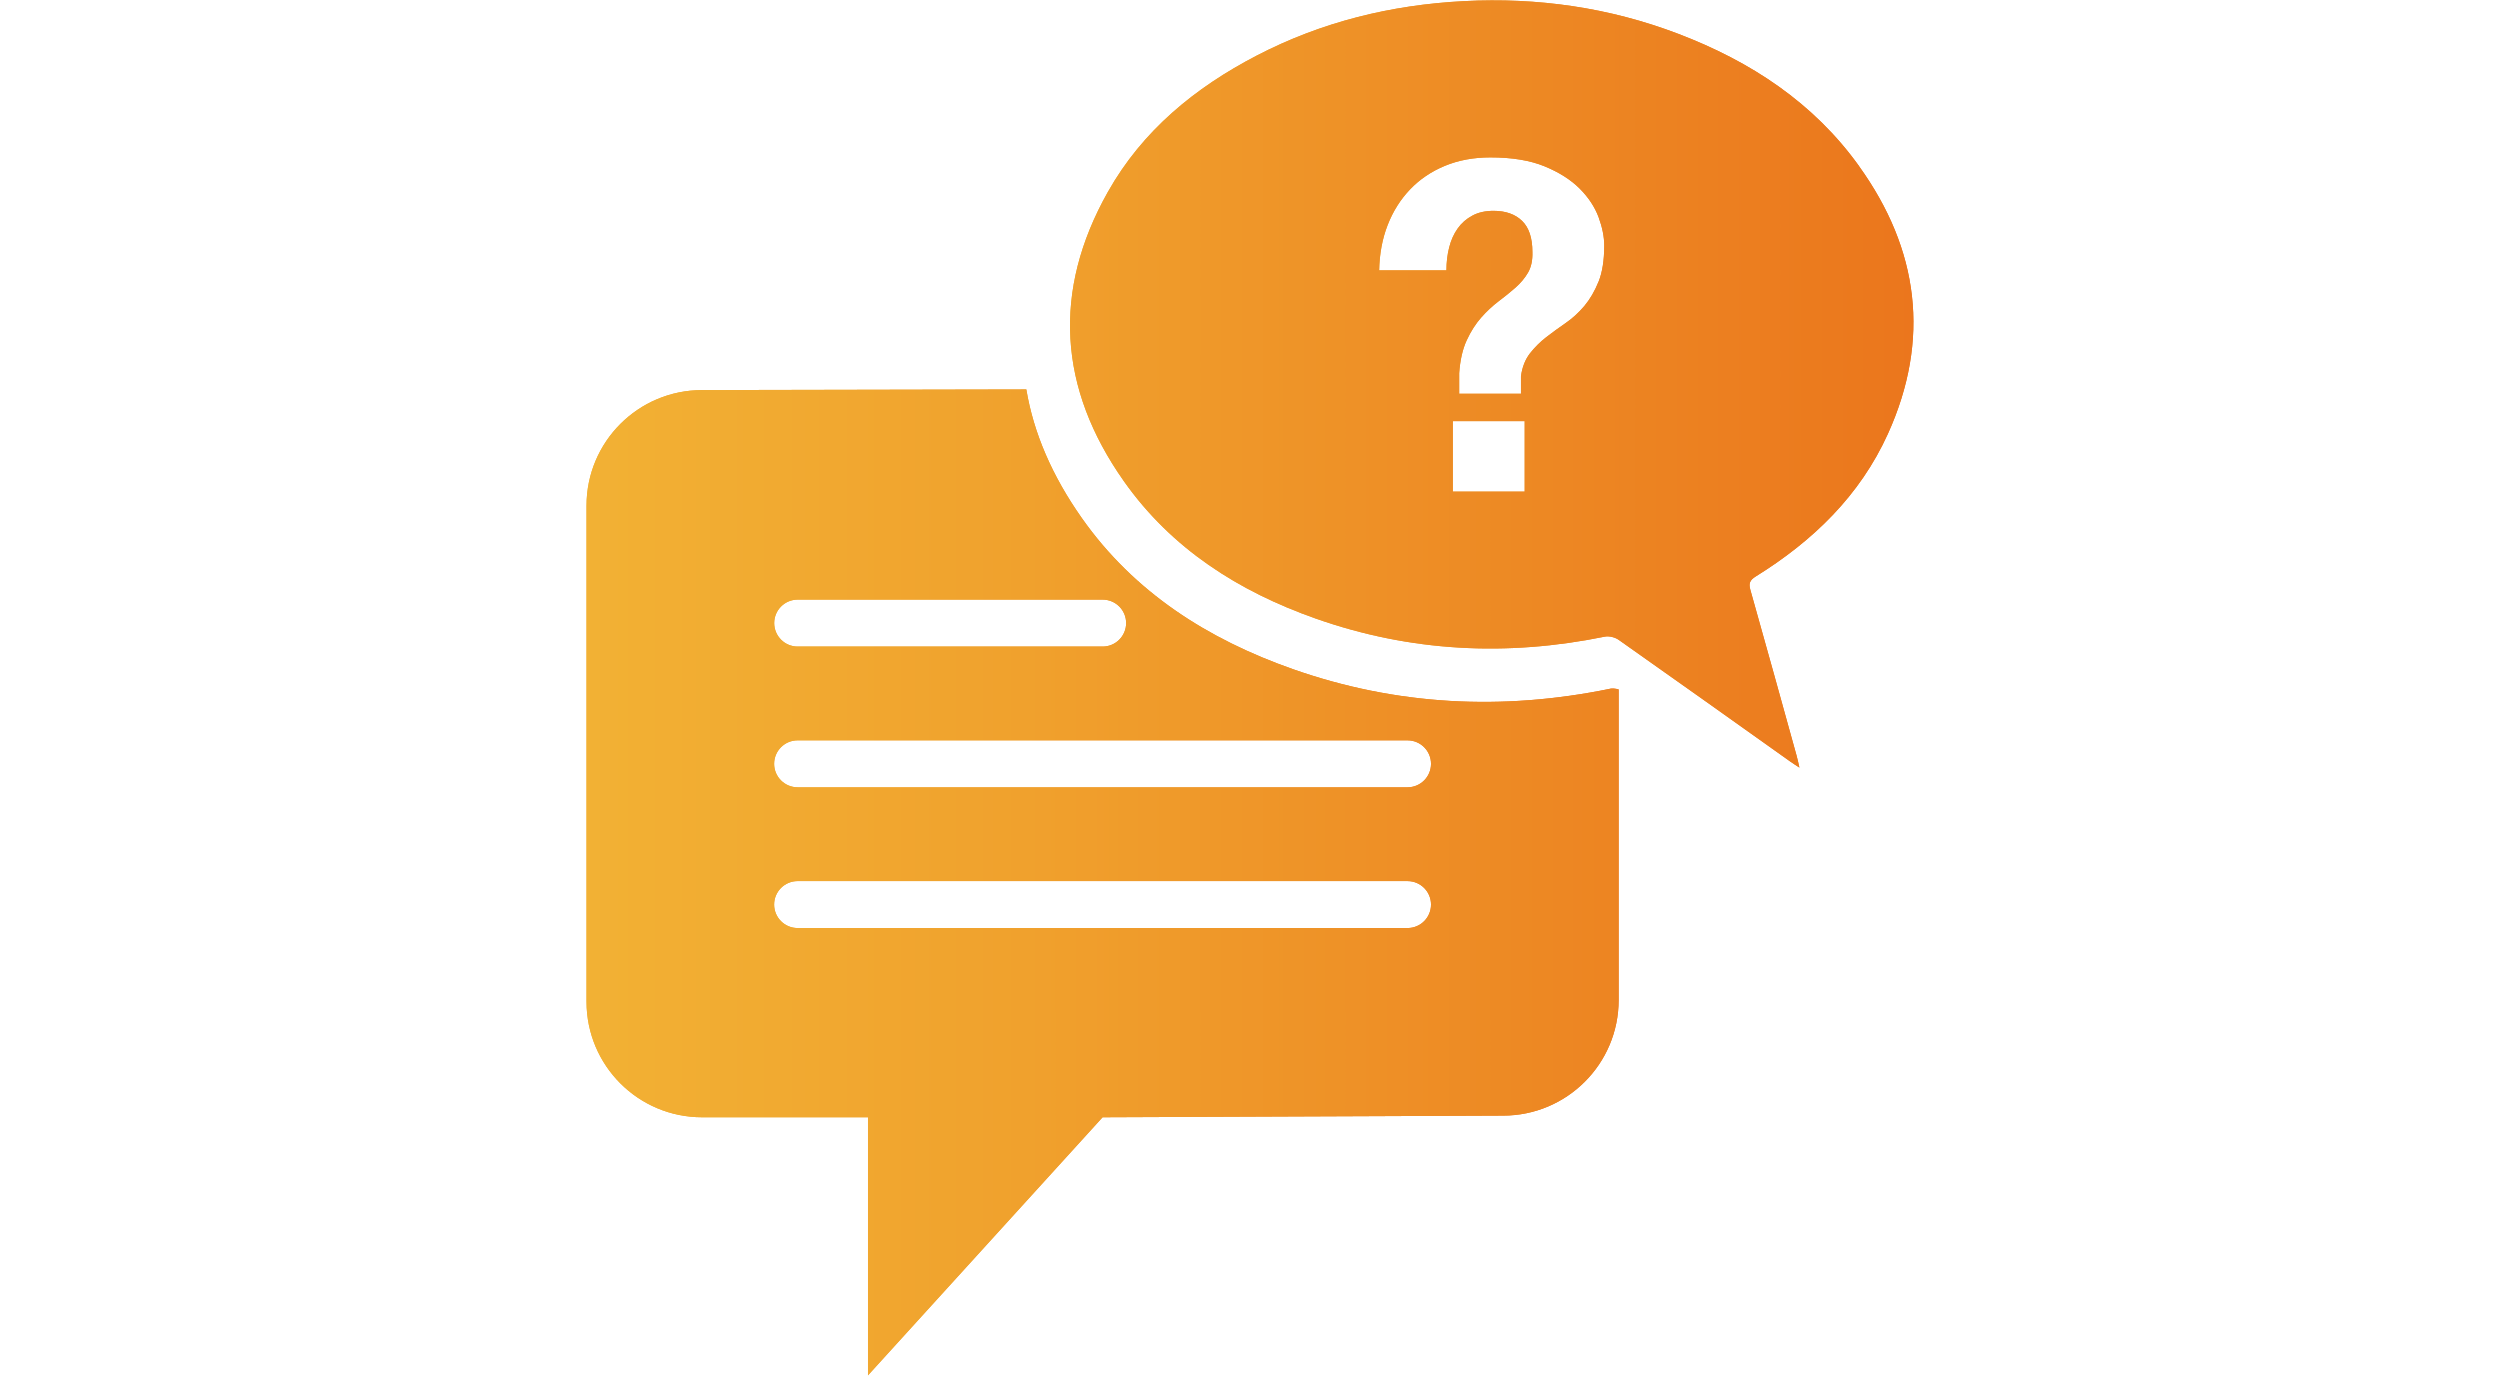
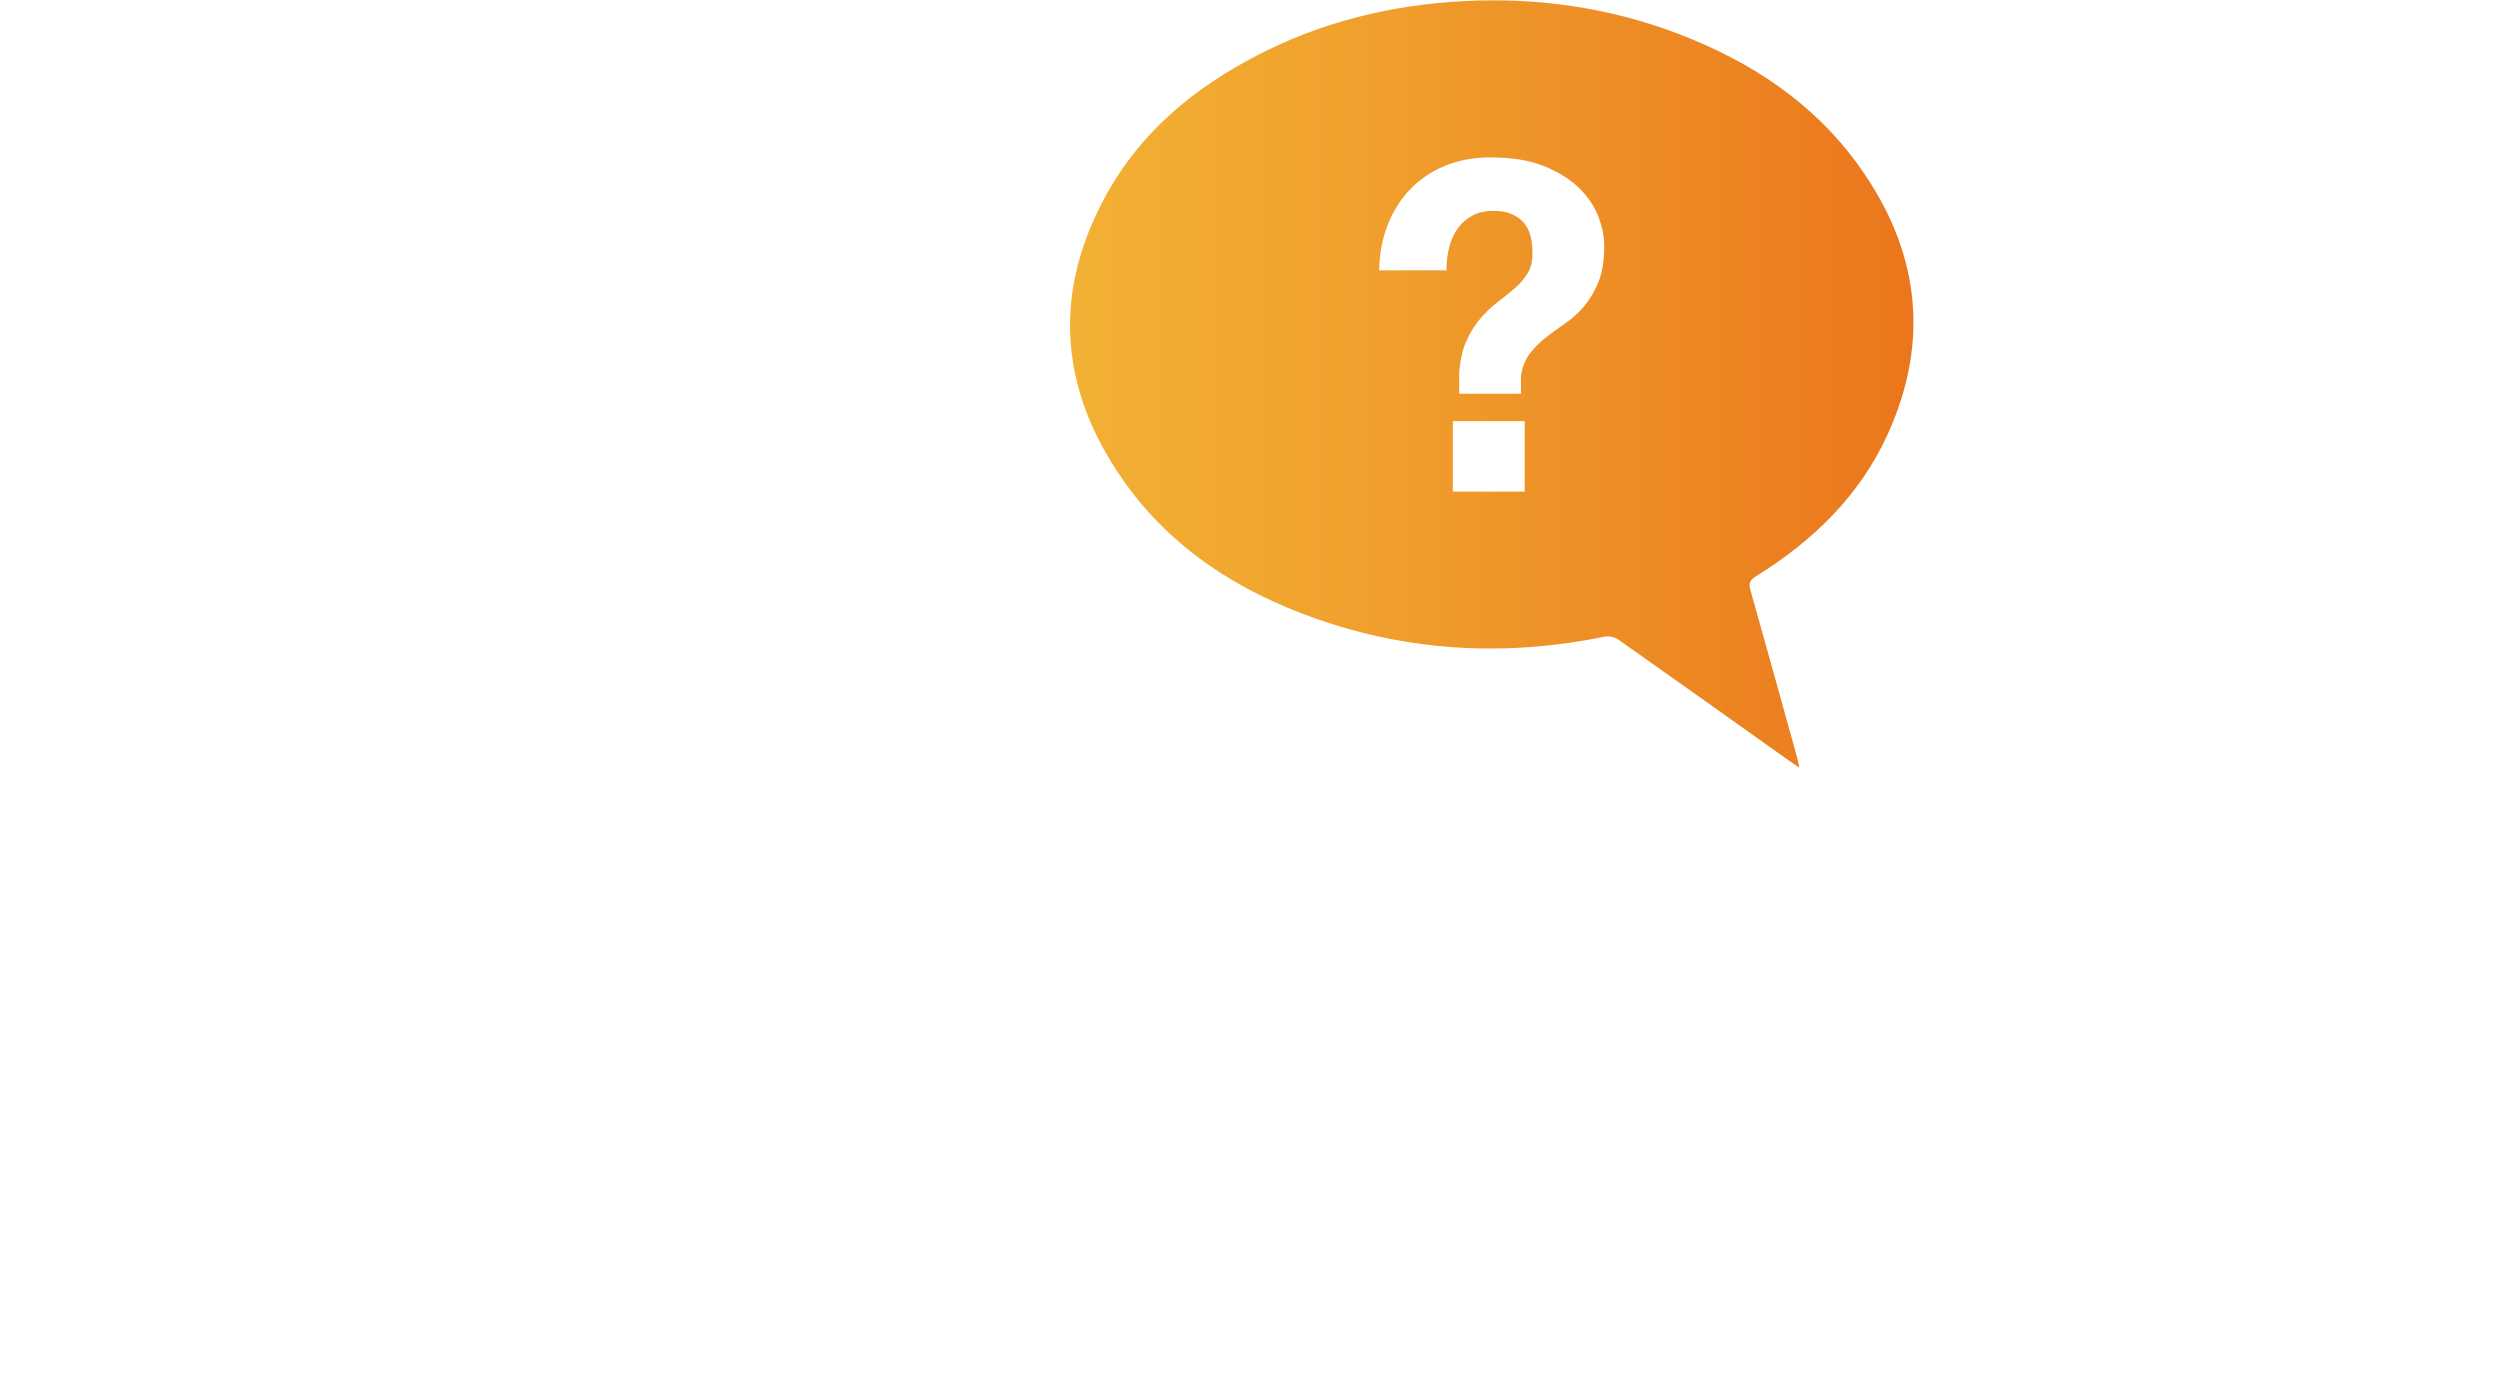
<svg xmlns="http://www.w3.org/2000/svg" xmlns:xlink="http://www.w3.org/1999/xlink" id="Capa_1" data-name="Capa 1" viewBox="0 0 378 208">
  <defs>
    <style>
      .cls-1 {
        fill: none;
      }

      .cls-2 {
        fill: url(#Degradado_Banana_Horizontal_2-3);
      }

      .cls-3 {
        fill: url(#Degradado_Banana_Horizontal_2-2);
      }

      .cls-4 {
        fill: url(#Degradado_Banana_Horizontal_2-4);
      }

      .cls-5 {
        fill: url(#Degradado_Banana_Horizontal_2);
      }
    </style>
    <linearGradient id="Degradado_Banana_Horizontal_2" data-name="Degradado Banana Horizontal 2" x1="88.68" y1="133.42" x2="244.75" y2="133.42" gradientUnits="userSpaceOnUse">
      <stop offset="0" stop-color="#f2b134" />
      <stop offset=".33" stop-color="#f0a12d" />
      <stop offset=".97" stop-color="#eb781d" />
      <stop offset="1" stop-color="#eb761d" />
    </linearGradient>
    <linearGradient id="Degradado_Banana_Horizontal_2-2" data-name="Degradado Banana Horizontal 2" x1="161.78" y1="58.06" x2="289.32" y2="58.06" xlink:href="#Degradado_Banana_Horizontal_2" />
    <linearGradient id="Degradado_Banana_Horizontal_2-3" data-name="Degradado Banana Horizontal 2" y1="104" x2="289.32" y2="104" xlink:href="#Degradado_Banana_Horizontal_2" />
    <linearGradient id="Degradado_Banana_Horizontal_2-4" data-name="Degradado Banana Horizontal 2" y1="104" x2="289.32" y2="104" xlink:href="#Degradado_Banana_Horizontal_2" />
  </defs>
-   <rect class="cls-1" width="378" height="208" />
  <g>
    <g>
-       <path class="cls-5" d="M243.41,104.15c-16.27,3.33-32.29,2.53-47.97-2.99-12.8-4.51-23.95-11.58-31.87-22.83-4.48-6.36-7.29-12.85-8.39-19.45l-49.02,.1c-9.66,0-17.48,7.83-17.48,17.48v74.99c0,9.66,7.83,17.48,17.48,17.48h25.08v39.02l35.47-39.02,60.55-.25c9.66,0,17.48-7.83,17.48-17.48v-46.96c-.46-.13-.94-.18-1.35-.1Zm-122.8-13.49h46.11c1.96,0,3.55,1.59,3.55,3.55s-1.59,3.55-3.55,3.55h-46.11c-1.96,0-3.55-1.59-3.55-3.55s1.59-3.55,3.55-3.55Zm92.22,49.66H120.6c-1.96,0-3.55-1.59-3.55-3.55s1.59-3.55,3.55-3.55h92.22c1.96,0,3.55,1.59,3.55,3.55s-1.59,3.55-3.55,3.55Zm0-21.28H120.6c-1.96,0-3.55-1.59-3.55-3.55s1.59-3.55,3.55-3.55h92.22c1.96,0,3.55,1.59,3.55,3.55s-1.59,3.55-3.55,3.55Z" />
      <path class="cls-3" d="M281.1,25.13c-6.89-9.61-16.4-15.84-27.33-20.01C243.33,1.14,232.5-.41,221.34,.17c-11.03,.57-21.52,3.14-31.34,8.24-9.33,4.85-17.26,11.34-22.48,20.59-8.47,15.02-7.46,29.74,2.39,43.73,7.22,10.25,17.37,16.69,29.03,20.8,14.29,5.03,28.89,5.76,43.71,2.73,.65-.13,1.54,.1,2.09,.48,8.67,6.1,17.3,12.26,25.94,18.4,.38,.27,.77,.51,1.39,.92-.18-.78-.28-1.3-.43-1.82-2.32-8.35-4.62-16.7-6.98-25.03-.28-1-.1-1.48,.79-2.04,8.65-5.36,15.77-12.23,20.01-21.6,6.45-14.27,4.67-27.85-4.37-40.44Zm-50.57,49.2h-10.86v-10.65h10.86v10.65Zm11.17-31.74c-.58,1.43-1.29,2.65-2.14,3.67-.86,1.01-1.8,1.88-2.84,2.59-1.04,.72-2.02,1.43-2.94,2.14-.92,.72-1.74,1.53-2.46,2.45-.71,.92-1.17,2.08-1.35,3.46v2.63h-9.34v-3.11c.14-1.98,.52-3.64,1.14-4.98,.62-1.34,1.35-2.48,2.18-3.42,.83-.94,1.71-1.76,2.63-2.46,.92-.69,1.77-1.38,2.56-2.07,.78-.69,1.42-1.45,1.9-2.28,.48-.83,.7-1.87,.66-3.11,0-2.12-.52-3.69-1.56-4.7-1.04-1.01-2.48-1.52-4.32-1.52-1.24,0-2.32,.24-3.21,.73-.9,.48-1.64,1.13-2.21,1.94-.58,.81-1,1.75-1.28,2.84-.28,1.08-.42,2.25-.42,3.49h-10.17c.05-2.49,.47-4.77,1.28-6.85,.81-2.08,1.94-3.87,3.39-5.39,1.45-1.52,3.21-2.71,5.26-3.56,2.05-.85,4.35-1.28,6.88-1.28,3.28,0,6.01,.45,8.2,1.35,2.19,.9,3.95,2.02,5.29,3.35,1.34,1.34,2.29,2.78,2.87,4.32,.57,1.55,.86,2.99,.86,4.32,0,2.21-.29,4.04-.86,5.46Z" />
    </g>
    <g>
-       <path class="cls-2" d="M243.41,104.15c-16.27,3.33-32.29,2.53-47.97-2.99-12.8-4.51-23.95-11.58-31.87-22.83-4.48-6.36-7.29-12.85-8.39-19.45l-49.02,.1c-9.66,0-17.48,7.83-17.48,17.48v74.99c0,9.66,7.83,17.48,17.48,17.48h25.08v39.02l35.47-39.02,60.55-.25c9.66,0,17.48-7.83,17.48-17.48v-46.96c-.46-.13-.94-.18-1.35-.1Zm-122.8-13.49h46.11c1.96,0,3.55,1.59,3.55,3.55s-1.59,3.55-3.55,3.55h-46.11c-1.96,0-3.55-1.59-3.55-3.55s1.59-3.55,3.55-3.55Zm92.22,49.66H120.6c-1.96,0-3.55-1.59-3.55-3.55s1.59-3.55,3.55-3.55h92.22c1.96,0,3.55,1.59,3.55,3.55s-1.59,3.55-3.55,3.55Zm0-21.28H120.6c-1.96,0-3.55-1.59-3.55-3.55s1.59-3.55,3.55-3.55h92.22c1.96,0,3.55,1.59,3.55,3.55s-1.59,3.55-3.55,3.55Z" />
-       <path class="cls-4" d="M281.1,25.13c-6.89-9.61-16.4-15.84-27.33-20.01C243.33,1.14,232.5-.41,221.34,.17c-11.03,.57-21.52,3.14-31.34,8.24-9.33,4.85-17.26,11.34-22.48,20.59-8.47,15.02-7.46,29.74,2.39,43.73,7.22,10.25,17.37,16.69,29.03,20.8,14.29,5.03,28.89,5.76,43.71,2.73,.65-.13,1.54,.1,2.09,.48,8.67,6.1,17.3,12.26,25.94,18.4,.38,.27,.77,.51,1.39,.92-.18-.78-.28-1.3-.43-1.82-2.32-8.35-4.62-16.7-6.98-25.03-.28-1-.1-1.48,.79-2.04,8.65-5.36,15.77-12.23,20.01-21.6,6.45-14.27,4.67-27.85-4.37-40.44Zm-50.57,49.2h-10.86v-10.65h10.86v10.65Zm11.17-31.74c-.58,1.43-1.29,2.65-2.14,3.67-.86,1.01-1.8,1.88-2.84,2.59-1.04,.72-2.02,1.43-2.94,2.14-.92,.72-1.74,1.53-2.46,2.45-.71,.92-1.17,2.08-1.35,3.46v2.63h-9.34v-3.11c.14-1.98,.52-3.64,1.14-4.98,.62-1.34,1.35-2.48,2.18-3.42,.83-.94,1.71-1.76,2.63-2.46,.92-.69,1.77-1.38,2.56-2.07,.78-.69,1.42-1.45,1.9-2.28,.48-.83,.7-1.87,.66-3.11,0-2.12-.52-3.69-1.56-4.7-1.04-1.01-2.48-1.52-4.32-1.52-1.24,0-2.32,.24-3.21,.73-.9,.48-1.64,1.13-2.21,1.94-.58,.81-1,1.75-1.28,2.84-.28,1.08-.42,2.25-.42,3.49h-10.17c.05-2.49,.47-4.77,1.28-6.85,.81-2.08,1.94-3.87,3.39-5.39,1.45-1.52,3.21-2.71,5.26-3.56,2.05-.85,4.35-1.28,6.88-1.28,3.28,0,6.01,.45,8.2,1.35,2.19,.9,3.95,2.02,5.29,3.35,1.34,1.34,2.29,2.78,2.87,4.32,.57,1.55,.86,2.99,.86,4.32,0,2.21-.29,4.04-.86,5.46Z" />
-     </g>
+       </g>
  </g>
</svg>